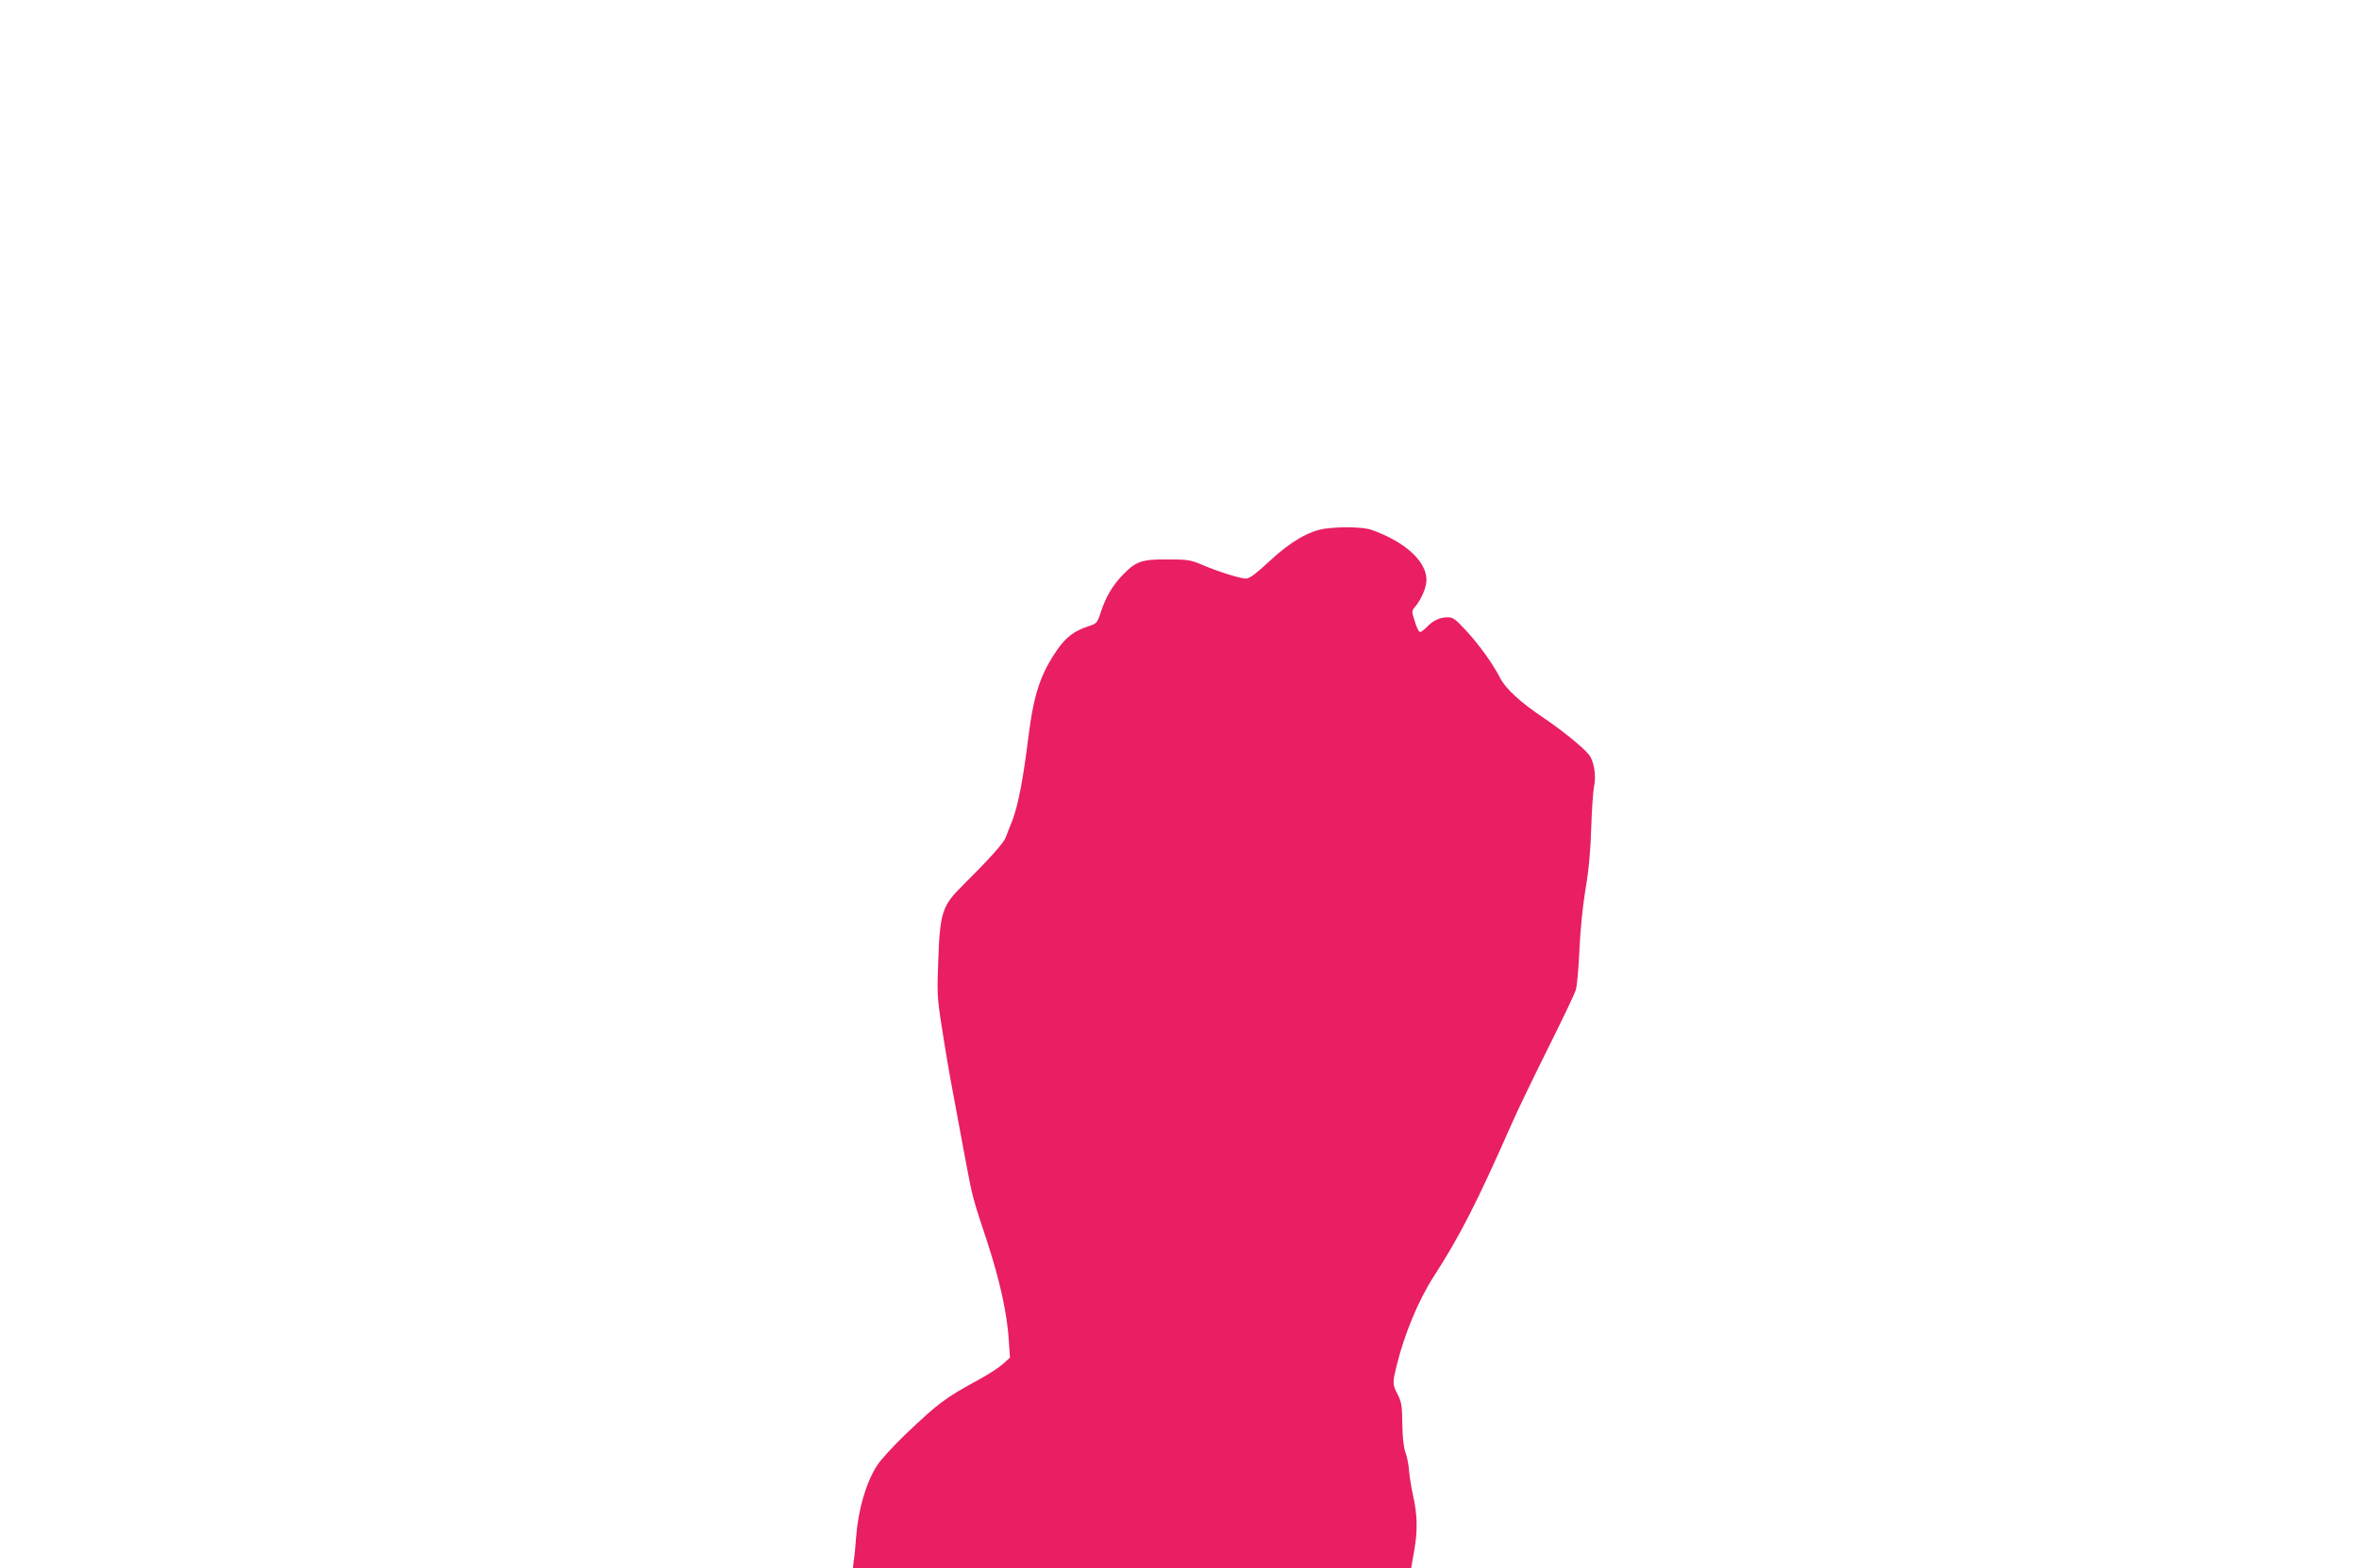
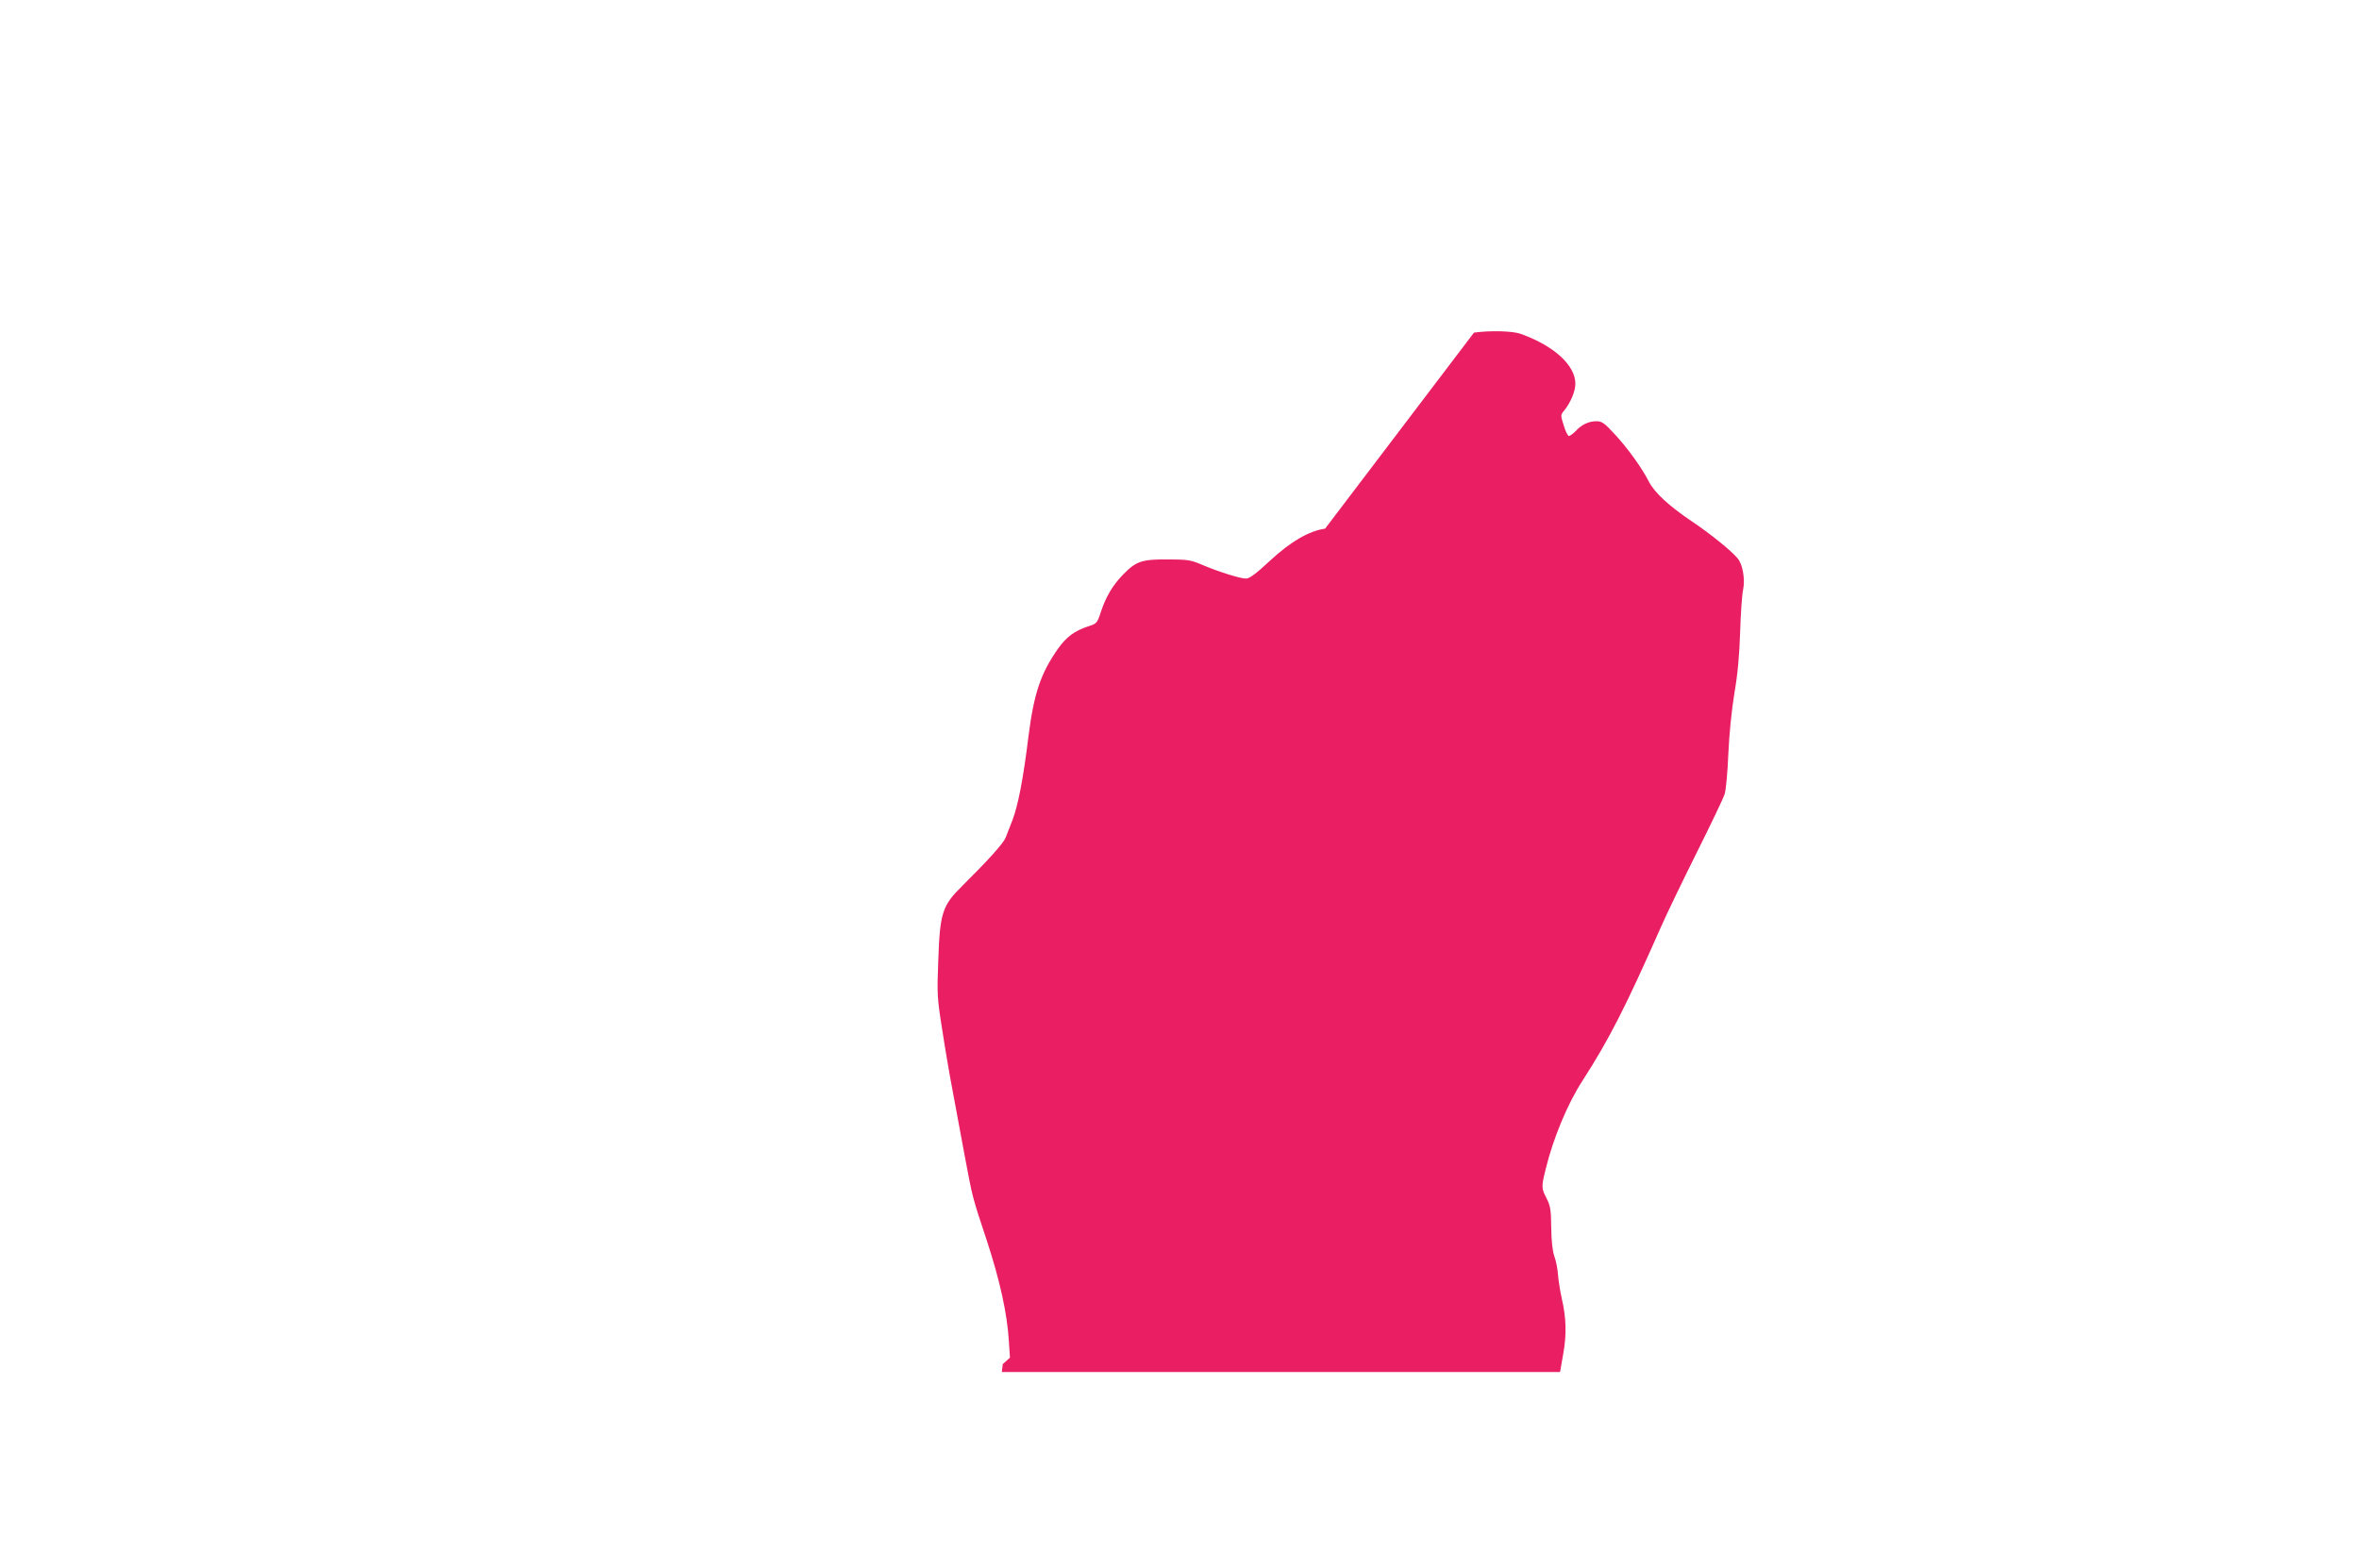
<svg xmlns="http://www.w3.org/2000/svg" version="1.0" width="1280pt" height="851pt" viewBox="0 0 1280 851" preserveAspectRatio="xMidYMid meet">
  <g transform="translate(0,851) scale(0.1,-0.1)" fill="#e91e63" stroke="none">
-     <path d="M7190 5641 c-87 -12 -187 -70 -299 -174 -76 -71 -112 -97 -130 -97 -32 0 -155 39 -241 76 -59 25 -76 28 -185 28 -140 1 -171 -10 -242 -83 -56 -58 -92 -119 -119 -200 -21 -64 -22 -65 -72 -81 -72 -24 -116 -57 -161 -120 -95 -136 -131 -243 -161 -480 -28 -229 -56 -370 -86 -450 -14 -36 -31 -78 -37 -95 -12 -31 -91 -119 -233 -260 -112 -110 -124 -148 -133 -410 -7 -178 -6 -201 21 -370 15 -99 41 -252 58 -340 16 -88 46 -245 65 -350 43 -228 39 -215 121 -462 69 -211 109 -391 118 -539 l6 -92 -39 -35 c-21 -19 -78 -56 -126 -82 -191 -104 -223 -129 -408 -305 -60 -58 -127 -131 -148 -163 -59 -91 -103 -240 -114 -392 -3 -44 -8 -99 -12 -122 l-5 -43 1514 0 1515 0 17 98 c19 106 17 195 -8 302 -8 36 -17 92 -20 125 -2 33 -11 79 -20 103 -10 28 -16 82 -17 155 -1 97 -4 118 -25 159 -29 57 -29 62 -5 160 41 167 118 353 199 478 145 225 235 402 424 830 32 74 122 259 198 412 76 152 144 294 150 315 7 21 16 119 20 218 5 112 18 237 33 330 18 104 27 205 31 330 3 99 10 202 16 230 12 57 -2 138 -29 170 -35 43 -151 136 -251 203 -123 83 -200 154 -231 214 -38 75 -114 180 -184 256 -58 63 -71 72 -101 72 -41 0 -80 -18 -113 -54 -14 -14 -30 -26 -36 -26 -6 0 -19 26 -28 57 -18 56 -18 57 3 82 34 42 60 104 60 144 0 101 -116 207 -299 272 -45 15 -163 18 -251 6z" />
+     <path d="M7190 5641 c-87 -12 -187 -70 -299 -174 -76 -71 -112 -97 -130 -97 -32 0 -155 39 -241 76 -59 25 -76 28 -185 28 -140 1 -171 -10 -242 -83 -56 -58 -92 -119 -119 -200 -21 -64 -22 -65 -72 -81 -72 -24 -116 -57 -161 -120 -95 -136 -131 -243 -161 -480 -28 -229 -56 -370 -86 -450 -14 -36 -31 -78 -37 -95 -12 -31 -91 -119 -233 -260 -112 -110 -124 -148 -133 -410 -7 -178 -6 -201 21 -370 15 -99 41 -252 58 -340 16 -88 46 -245 65 -350 43 -228 39 -215 121 -462 69 -211 109 -391 118 -539 l6 -92 -39 -35 l-5 -43 1514 0 1515 0 17 98 c19 106 17 195 -8 302 -8 36 -17 92 -20 125 -2 33 -11 79 -20 103 -10 28 -16 82 -17 155 -1 97 -4 118 -25 159 -29 57 -29 62 -5 160 41 167 118 353 199 478 145 225 235 402 424 830 32 74 122 259 198 412 76 152 144 294 150 315 7 21 16 119 20 218 5 112 18 237 33 330 18 104 27 205 31 330 3 99 10 202 16 230 12 57 -2 138 -29 170 -35 43 -151 136 -251 203 -123 83 -200 154 -231 214 -38 75 -114 180 -184 256 -58 63 -71 72 -101 72 -41 0 -80 -18 -113 -54 -14 -14 -30 -26 -36 -26 -6 0 -19 26 -28 57 -18 56 -18 57 3 82 34 42 60 104 60 144 0 101 -116 207 -299 272 -45 15 -163 18 -251 6z" />
  </g>
</svg>